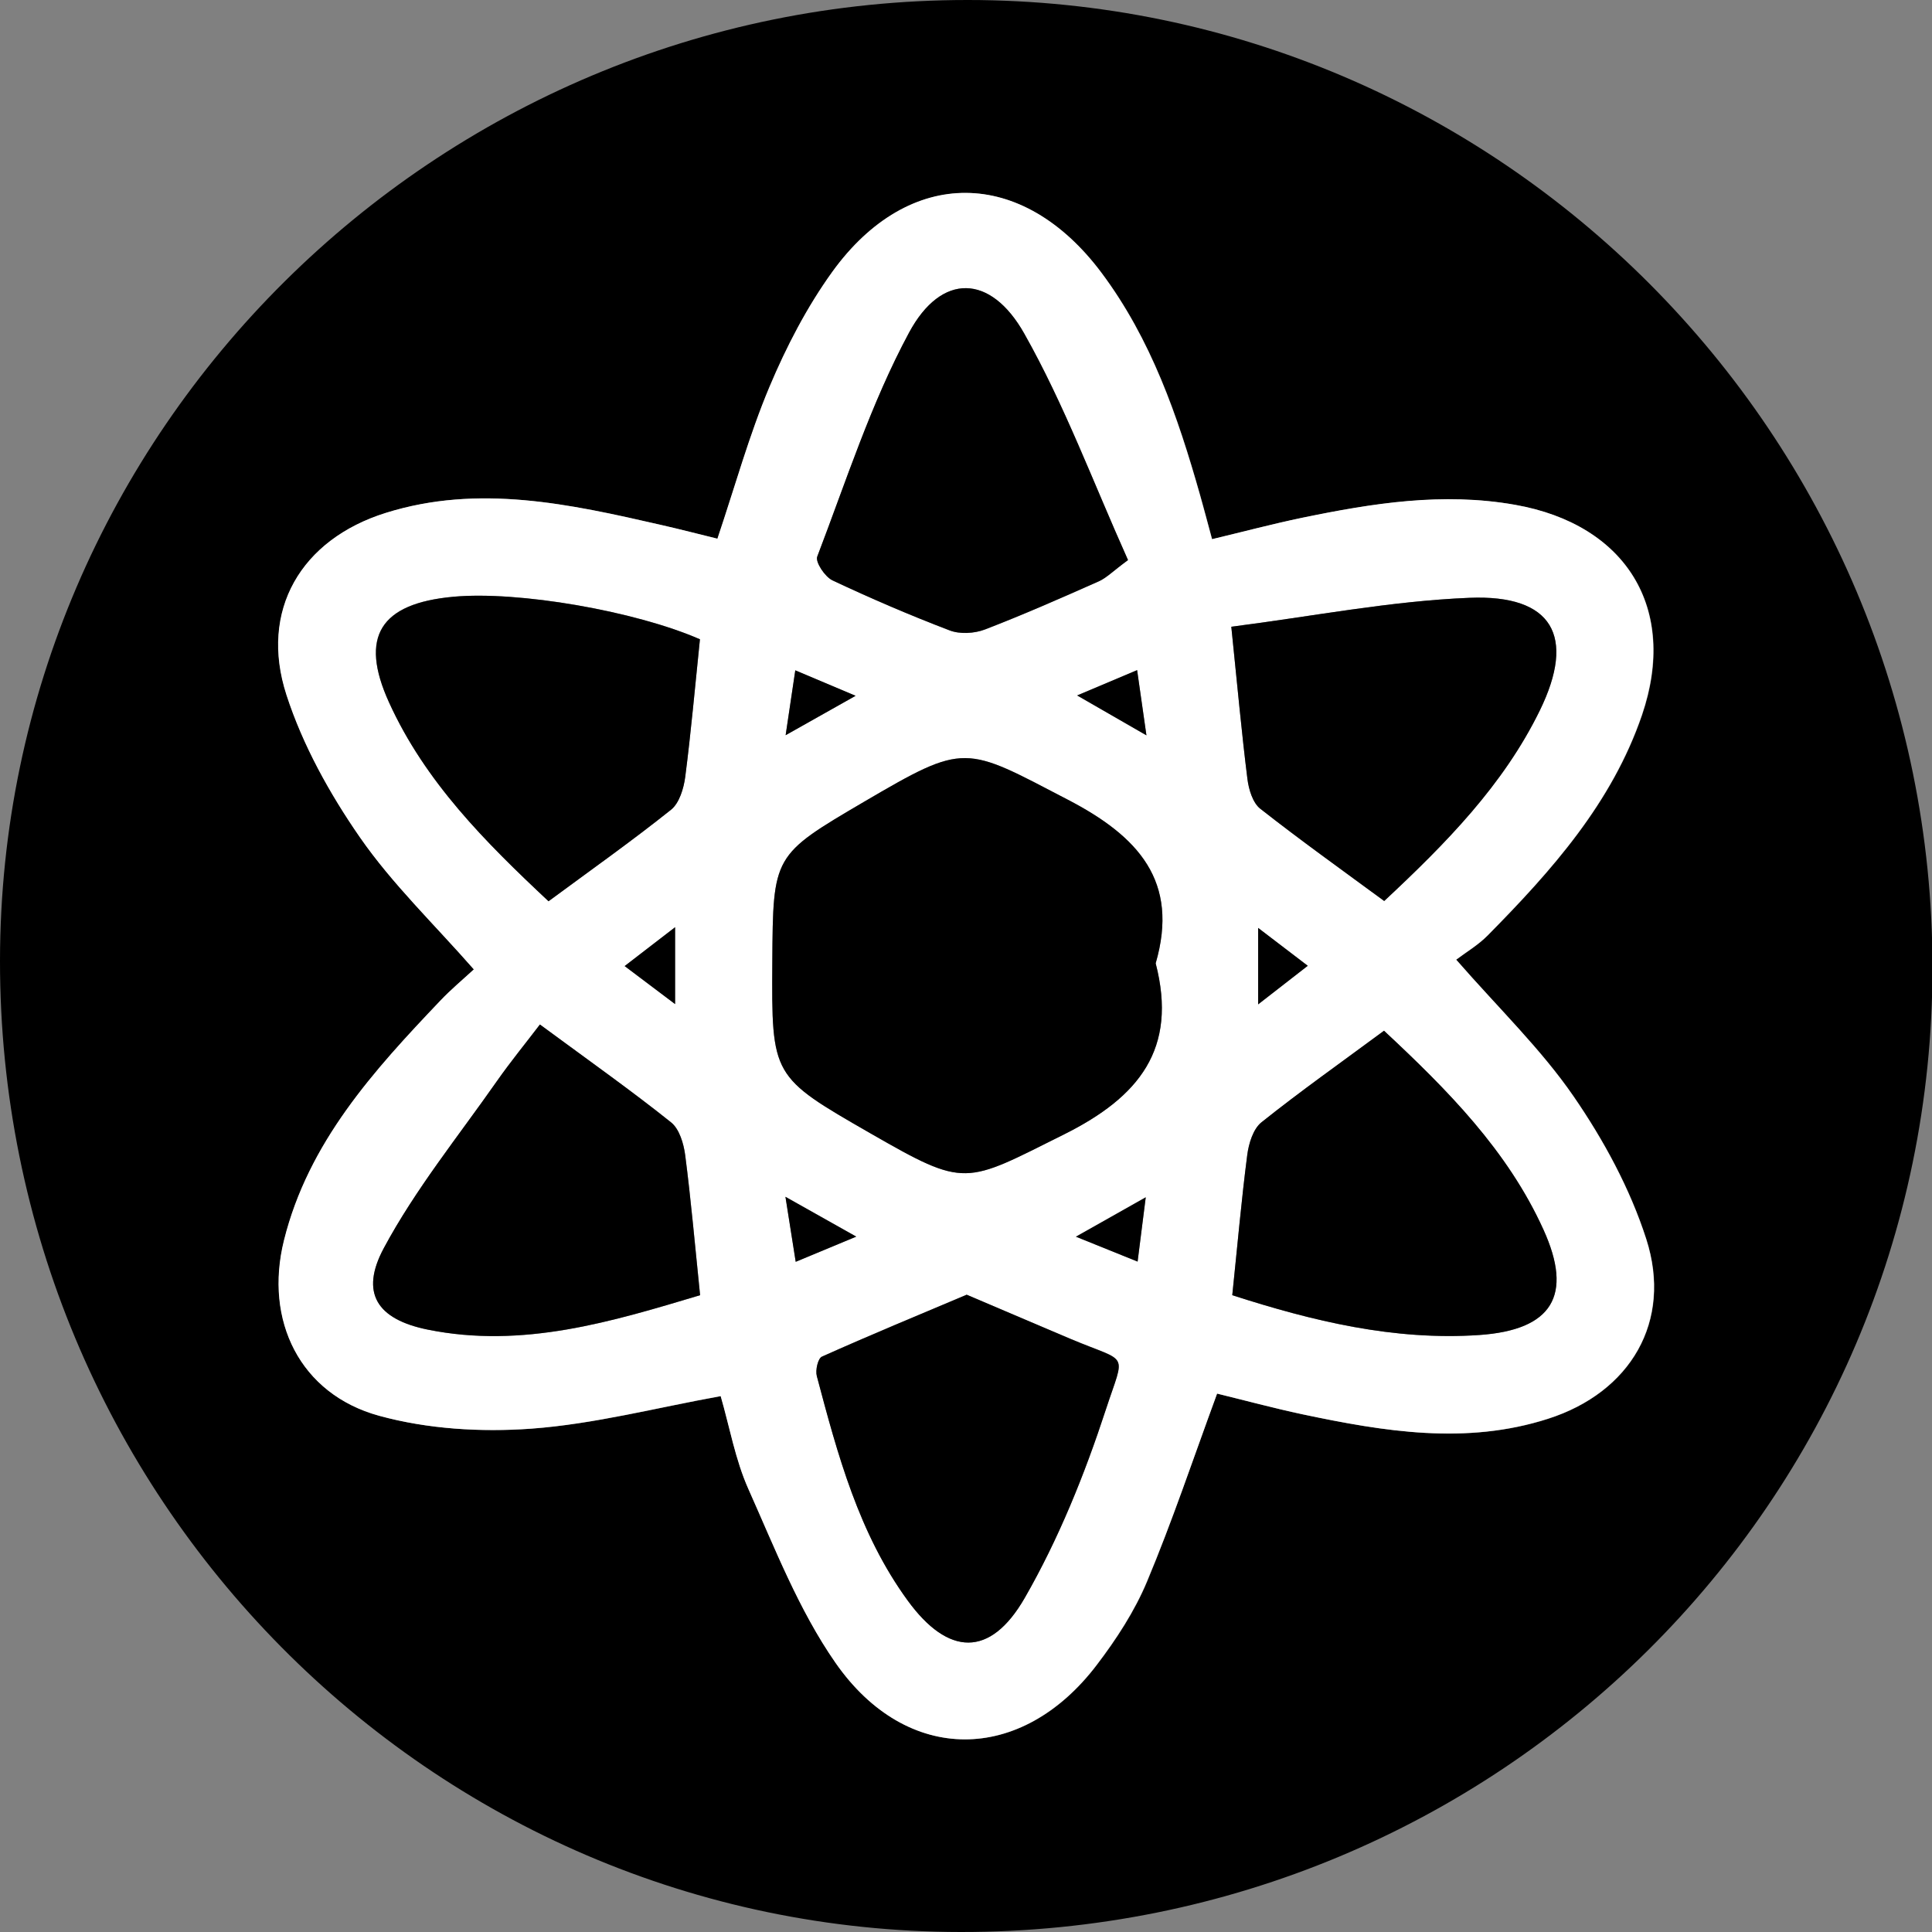
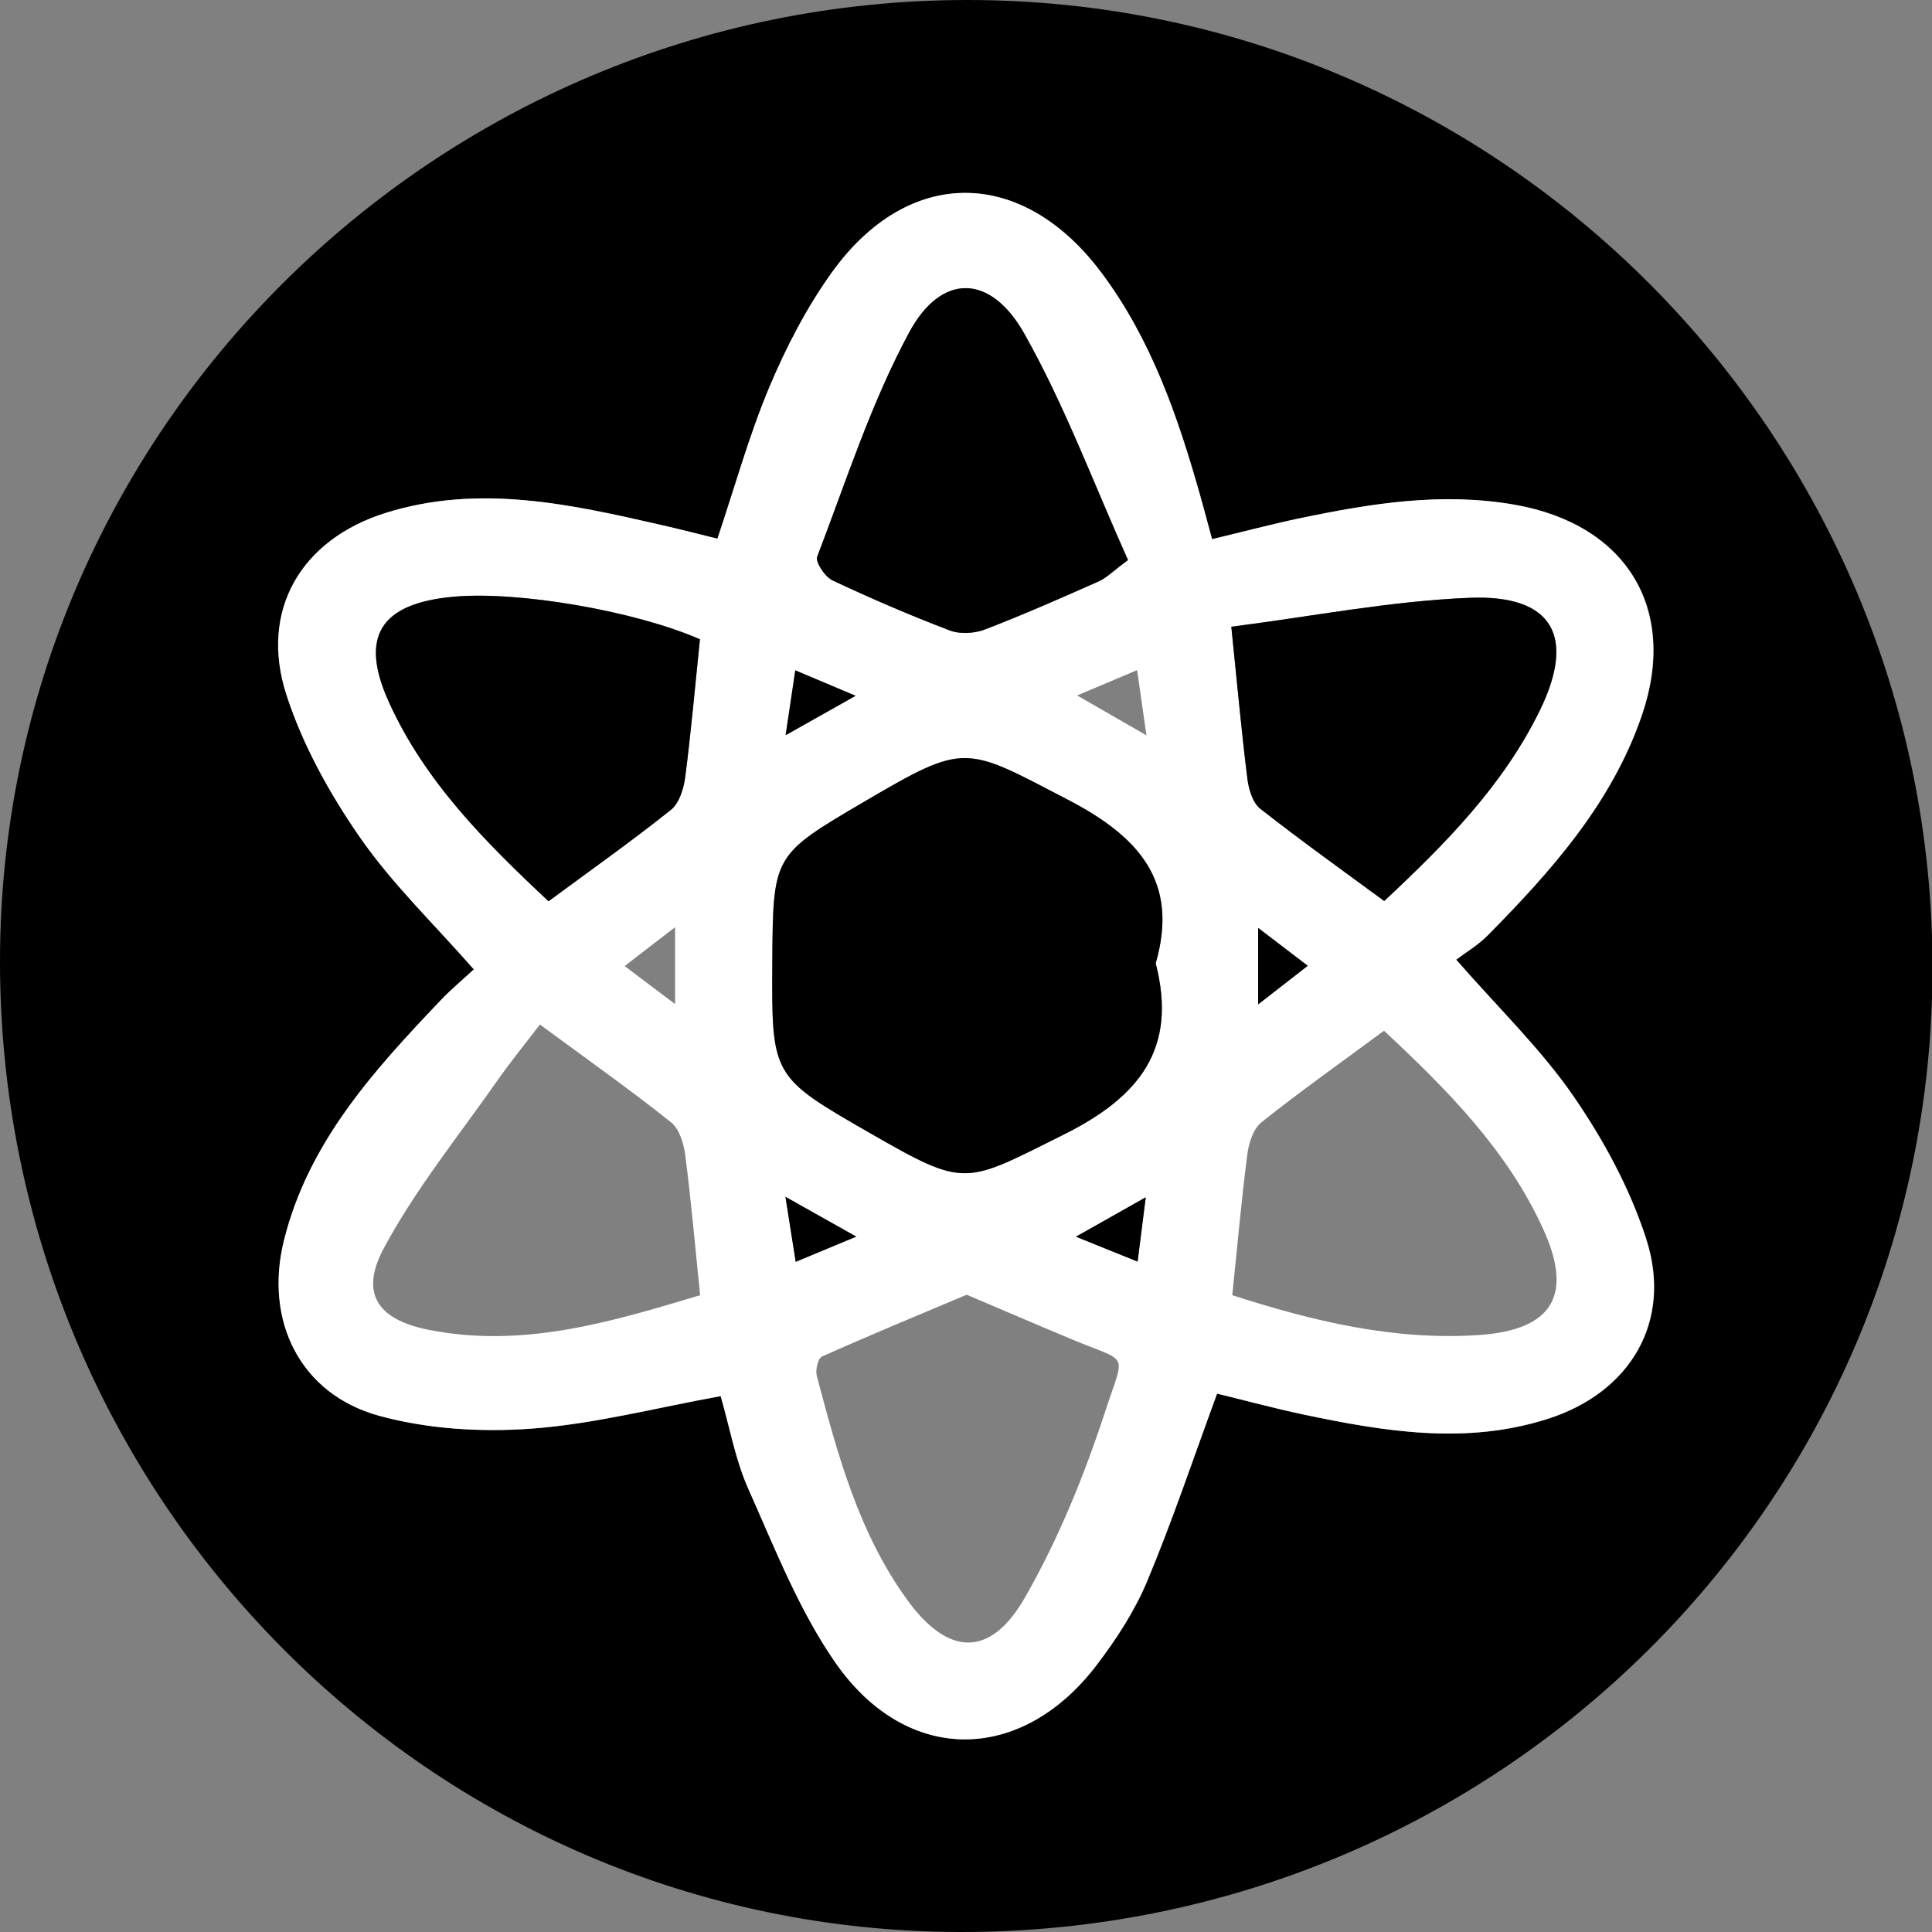
<svg xmlns="http://www.w3.org/2000/svg" width="28" height="28" viewBox="0 0 28 28" fill="none">
  <rect x="0" y="0" width="28" height="28" fill="#808080" stroke="none" />
  <g clip-path="url(#clip0_3_109)">
    <path d="M14.025 5.73481e-07C21.736 0.002 28.009 6.295 28.007 14.026C28.004 21.762 21.711 28.007 13.924 28C6.233 27.992 -0.007 21.683 5.16992e-06 13.921C0.007 6.252 6.307 -0.002 14.025 5.73481e-07ZM17.639 20.197C18.038 20.295 18.456 20.408 18.88 20.498C20.061 20.747 21.247 20.945 22.438 20.563C23.633 20.179 24.244 19.15 23.861 17.959C23.627 17.229 23.244 16.524 22.808 15.89C22.338 15.207 21.728 14.622 21.106 13.909C21.25 13.8 21.425 13.697 21.563 13.557C22.488 12.62 23.363 11.639 23.799 10.364C24.327 8.816 23.567 7.601 21.961 7.317C20.911 7.131 19.895 7.294 18.877 7.504C18.442 7.594 18.012 7.709 17.568 7.815C17.497 7.554 17.448 7.362 17.393 7.172C17.07 6.031 16.686 4.917 15.964 3.952C14.82 2.424 13.177 2.404 12.066 3.94C11.697 4.45 11.399 5.026 11.155 5.608C10.86 6.306 10.658 7.042 10.4 7.808C10.132 7.743 9.855 7.671 9.576 7.607C8.26 7.305 6.939 7.012 5.594 7.434C4.367 7.818 3.758 8.847 4.155 10.072C4.391 10.8 4.78 11.502 5.219 12.135C5.689 12.815 6.297 13.397 6.87 14.05C6.705 14.203 6.536 14.342 6.388 14.5C5.418 15.519 4.472 16.557 4.118 17.977C3.83 19.139 4.35 20.205 5.496 20.519C6.198 20.711 6.972 20.758 7.701 20.706C8.615 20.639 9.516 20.402 10.447 20.235C10.577 20.683 10.659 21.155 10.848 21.58C11.232 22.438 11.58 23.336 12.111 24.099C13.144 25.582 14.805 25.565 15.896 24.131C16.181 23.758 16.446 23.351 16.626 22.921C16.987 22.053 17.285 21.16 17.639 20.197Z" fill="black" />
    <path d="M17.639 20.197C17.285 21.16 16.987 22.054 16.622 22.92C16.442 23.351 16.177 23.757 15.893 24.13C14.802 25.564 13.14 25.581 12.108 24.098C11.577 23.335 11.229 22.437 10.845 21.578C10.656 21.154 10.574 20.682 10.444 20.233C9.513 20.401 8.612 20.638 7.698 20.705C6.968 20.758 6.195 20.711 5.493 20.518C4.347 20.203 3.826 19.138 4.115 17.976C4.468 16.556 5.414 15.518 6.384 14.499C6.534 14.341 6.701 14.202 6.867 14.049C6.295 13.396 5.686 12.813 5.215 12.134C4.777 11.502 4.387 10.799 4.151 10.071C3.754 8.846 4.363 7.817 5.59 7.433C6.935 7.012 8.257 7.305 9.573 7.606C9.852 7.669 10.129 7.741 10.397 7.807C10.655 7.04 10.858 6.304 11.151 5.607C11.396 5.025 11.694 4.45 12.062 3.939C13.174 2.401 14.817 2.423 15.961 3.951C16.683 4.916 17.066 6.03 17.39 7.171C17.444 7.361 17.494 7.553 17.565 7.814C18.009 7.708 18.439 7.594 18.874 7.503C19.892 7.293 20.909 7.13 21.958 7.316C23.563 7.6 24.323 8.815 23.795 10.363C23.36 11.637 22.485 12.619 21.56 13.556C21.422 13.696 21.247 13.799 21.103 13.908C21.726 14.621 22.335 15.207 22.804 15.889C23.241 16.523 23.623 17.228 23.858 17.958C24.24 19.15 23.629 20.179 22.435 20.561C21.244 20.944 20.057 20.746 18.876 20.497C18.456 20.407 18.038 20.294 17.639 20.197ZM16.749 13.961C17.094 12.772 16.498 12.121 15.476 11.59C13.974 10.807 14.001 10.754 12.521 11.621C11.203 12.395 11.203 12.395 11.193 13.943C11.182 15.602 11.182 15.602 12.616 16.425C14.009 17.226 13.976 17.16 15.424 16.439C16.505 15.898 17.071 15.204 16.749 13.961ZM16.348 8.117C15.842 6.99 15.427 5.867 14.846 4.837C14.357 3.966 13.642 3.953 13.177 4.82C12.624 5.845 12.264 6.974 11.845 8.067C11.814 8.146 11.956 8.359 12.064 8.411C12.621 8.673 13.189 8.917 13.764 9.137C13.912 9.194 14.123 9.182 14.274 9.124C14.832 8.909 15.38 8.668 15.927 8.425C16.04 8.373 16.131 8.276 16.348 8.117ZM7.825 14.848C7.619 15.118 7.4 15.386 7.202 15.669C6.643 16.468 6.021 17.235 5.563 18.089C5.214 18.739 5.466 19.12 6.196 19.269C7.578 19.55 8.873 19.153 10.147 18.771C10.072 18.041 10.015 17.389 9.931 16.741C9.909 16.573 9.847 16.362 9.726 16.266C9.159 15.813 8.566 15.394 7.825 14.848ZM17.859 18.771C19.026 19.147 20.205 19.432 21.439 19.348C22.497 19.275 22.802 18.774 22.369 17.821C21.848 16.672 20.977 15.796 20.058 14.938C19.442 15.394 18.849 15.813 18.281 16.266C18.161 16.362 18.096 16.572 18.076 16.739C17.992 17.388 17.935 18.041 17.859 18.771ZM14.01 18.764C13.307 19.06 12.605 19.351 11.912 19.66C11.854 19.687 11.815 19.857 11.838 19.942C12.14 21.082 12.446 22.224 13.156 23.197C13.741 23.999 14.35 24.029 14.851 23.158C15.342 22.303 15.719 21.37 16.026 20.43C16.308 19.569 16.369 19.763 15.52 19.405C15.02 19.196 14.522 18.981 14.01 18.764ZM10.144 9.265C9.202 8.852 7.507 8.562 6.569 8.648C5.509 8.745 5.204 9.225 5.637 10.178C6.159 11.328 7.031 12.201 7.949 13.061C8.566 12.606 9.159 12.187 9.725 11.734C9.845 11.638 9.908 11.427 9.93 11.259C10.015 10.612 10.072 9.96 10.144 9.265ZM17.845 9.083C17.935 9.956 17.995 10.625 18.079 11.292C18.098 11.443 18.156 11.635 18.264 11.72C18.847 12.178 19.45 12.609 20.061 13.058C20.956 12.222 21.787 11.379 22.316 10.297C22.842 9.221 22.502 8.615 21.297 8.664C20.149 8.711 19.008 8.936 17.845 9.083ZM9.053 14.001C9.313 14.197 9.518 14.352 9.784 14.552C9.784 14.15 9.784 13.844 9.784 13.438C9.518 13.641 9.324 13.792 9.053 14.001ZM18.234 13.448C18.234 13.866 18.234 14.172 18.234 14.556C18.507 14.343 18.71 14.185 18.953 13.997C18.695 13.8 18.49 13.643 18.234 13.448ZM11.386 10.655C11.746 10.452 12.036 10.288 12.4 10.084C12.076 9.947 11.814 9.837 11.526 9.715C11.478 10.037 11.441 10.283 11.386 10.655ZM15.611 10.079C15.972 10.287 16.258 10.452 16.615 10.657C16.563 10.297 16.526 10.033 16.48 9.712C16.193 9.833 15.934 9.943 15.611 10.079ZM11.532 18.287C11.817 18.168 12.073 18.061 12.41 17.922C12.036 17.712 11.747 17.55 11.384 17.345C11.442 17.719 11.483 17.978 11.532 18.287ZM15.593 17.923C15.945 18.065 16.201 18.169 16.487 18.284C16.529 17.949 16.562 17.686 16.605 17.352C16.262 17.546 15.98 17.705 15.593 17.923Z" fill="white" />
    <path d="M16.749 13.961C17.071 15.204 16.505 15.899 15.424 16.439C13.976 17.16 14.009 17.226 12.616 16.426C11.183 15.602 11.183 15.602 11.193 13.943C11.203 12.395 11.203 12.395 12.521 11.621C14.001 10.754 13.973 10.808 15.476 11.59C16.498 12.121 17.094 12.772 16.749 13.961Z" fill="black" />
    <path d="M16.348 8.117C16.131 8.276 16.038 8.374 15.926 8.424C15.379 8.667 14.832 8.908 14.273 9.123C14.121 9.181 13.911 9.193 13.763 9.136C13.188 8.917 12.62 8.673 12.063 8.41C11.955 8.358 11.813 8.145 11.844 8.066C12.262 6.973 12.623 5.844 13.175 4.819C13.642 3.953 14.355 3.965 14.845 4.836C15.427 5.867 15.843 6.99 16.348 8.117Z" fill="black" />
-     <path d="M7.825 14.848C8.566 15.394 9.159 15.813 9.725 16.266C9.845 16.362 9.908 16.573 9.93 16.741C10.014 17.389 10.071 18.041 10.146 18.771C8.872 19.152 7.577 19.55 6.195 19.269C5.465 19.12 5.213 18.74 5.562 18.089C6.02 17.235 6.642 16.468 7.201 15.669C7.4 15.386 7.619 15.118 7.825 14.848Z" fill="black" />
-     <path d="M17.859 18.771C17.935 18.04 17.992 17.388 18.076 16.739C18.098 16.573 18.162 16.362 18.281 16.266C18.848 15.813 19.442 15.394 20.058 14.938C20.978 15.796 21.848 16.672 22.369 17.821C22.802 18.774 22.497 19.275 21.439 19.348C20.205 19.432 19.026 19.147 17.859 18.771Z" fill="black" />
-     <path d="M14.01 18.764C14.522 18.981 15.02 19.195 15.52 19.407C16.368 19.765 16.308 19.57 16.026 20.431C15.719 21.37 15.342 22.305 14.851 23.159C14.35 24.029 13.741 24 13.156 23.198C12.446 22.225 12.14 21.083 11.838 19.944C11.815 19.858 11.854 19.687 11.912 19.662C12.605 19.351 13.307 19.061 14.01 18.764Z" fill="black" />
    <path d="M10.144 9.265C10.072 9.959 10.015 10.612 9.931 11.261C9.909 11.428 9.845 11.639 9.726 11.735C9.16 12.187 8.566 12.607 7.95 13.062C7.032 12.202 6.16 11.329 5.638 10.179C5.205 9.227 5.511 8.746 6.57 8.649C7.507 8.562 9.202 8.854 10.144 9.265Z" fill="black" />
    <path d="M17.845 9.083C19.008 8.935 20.149 8.71 21.297 8.664C22.502 8.615 22.842 9.221 22.316 10.297C21.786 11.38 20.956 12.222 20.061 13.058C19.45 12.609 18.847 12.178 18.264 11.72C18.156 11.635 18.098 11.442 18.079 11.292C17.995 10.625 17.935 9.956 17.845 9.083Z" fill="black" />
-     <path d="M9.053 14.001C9.323 13.792 9.519 13.642 9.784 13.438C9.784 13.844 9.784 14.15 9.784 14.552C9.52 14.352 9.313 14.197 9.053 14.001Z" fill="black" />
    <path d="M18.234 13.448C18.49 13.643 18.695 13.8 18.953 13.997C18.711 14.185 18.508 14.343 18.234 14.556C18.234 14.172 18.234 13.866 18.234 13.448Z" fill="black" />
    <path d="M11.386 10.655C11.442 10.283 11.478 10.038 11.526 9.715C11.814 9.837 12.076 9.947 12.4 10.084C12.036 10.288 11.745 10.452 11.386 10.655Z" fill="black" />
-     <path d="M15.611 10.079C15.934 9.943 16.193 9.833 16.48 9.712C16.526 10.033 16.563 10.297 16.615 10.657C16.258 10.452 15.972 10.287 15.611 10.079Z" fill="black" />
    <path d="M11.532 18.287C11.484 17.978 11.442 17.719 11.383 17.345C11.747 17.55 12.036 17.712 12.409 17.922C12.073 18.061 11.817 18.168 11.532 18.287Z" fill="black" />
    <path d="M15.593 17.923C15.98 17.704 16.262 17.547 16.605 17.352C16.562 17.686 16.529 17.949 16.487 18.284C16.201 18.169 15.947 18.066 15.593 17.923Z" fill="black" />
  </g>
  <defs>
    <clipPath id="clip0_3_109">
      <rect width="28.007" height="28" fill="white" />
    </clipPath>
  </defs>
</svg>